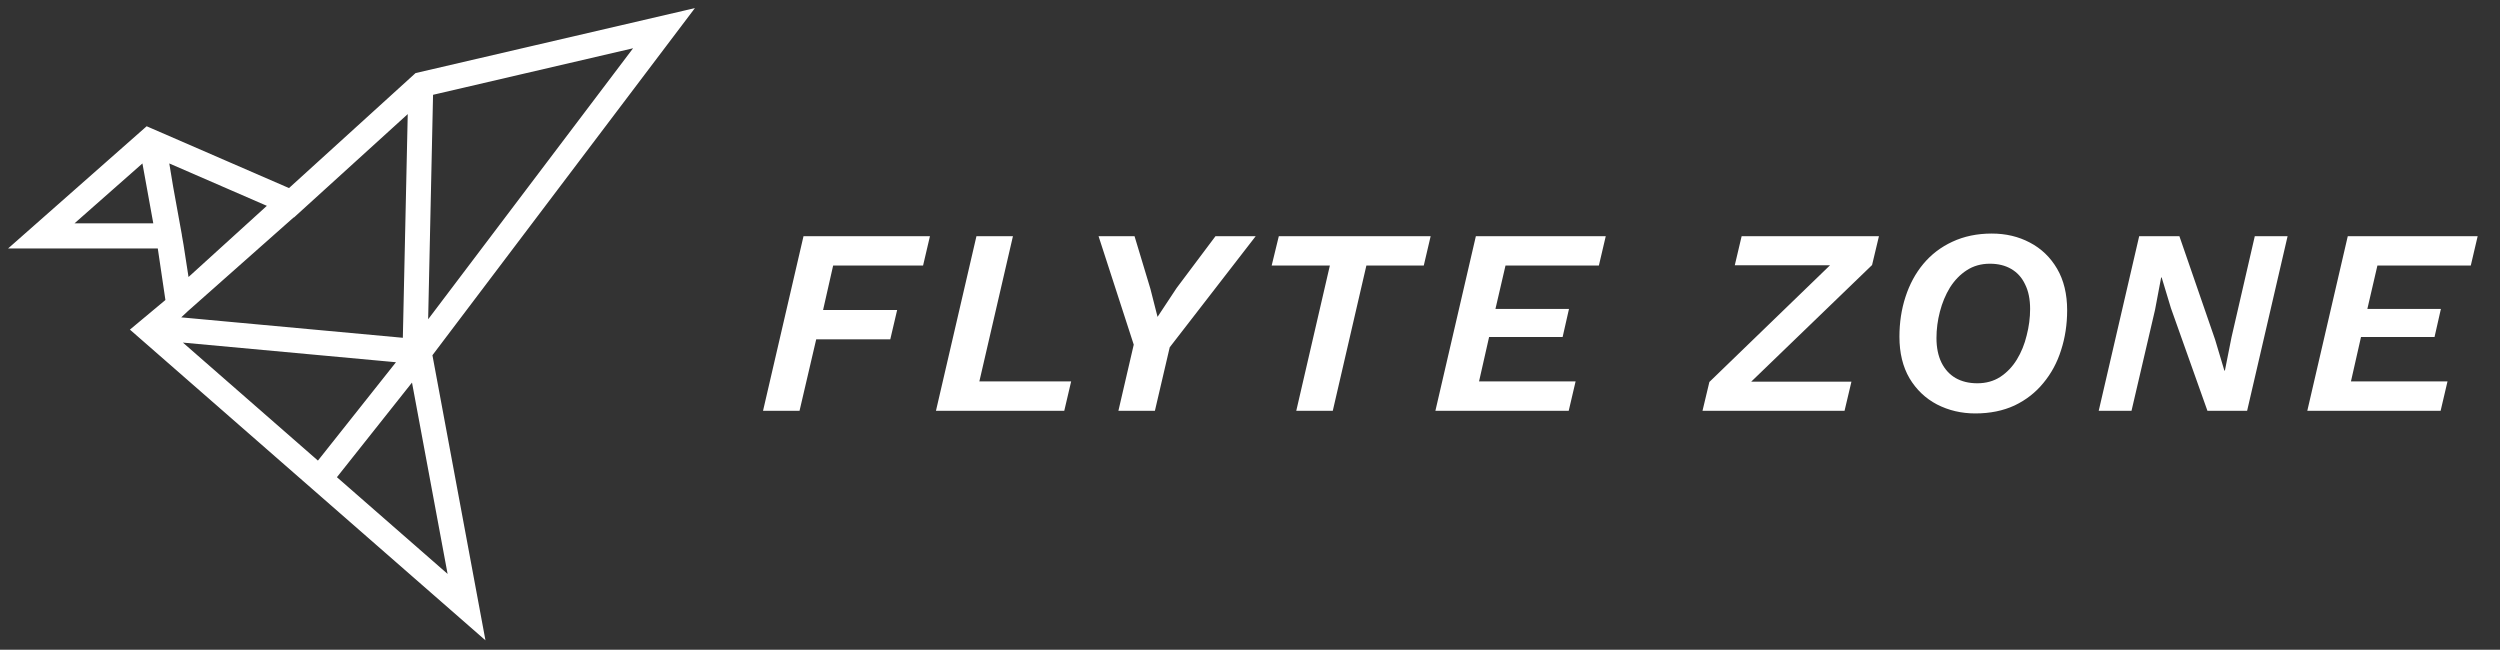
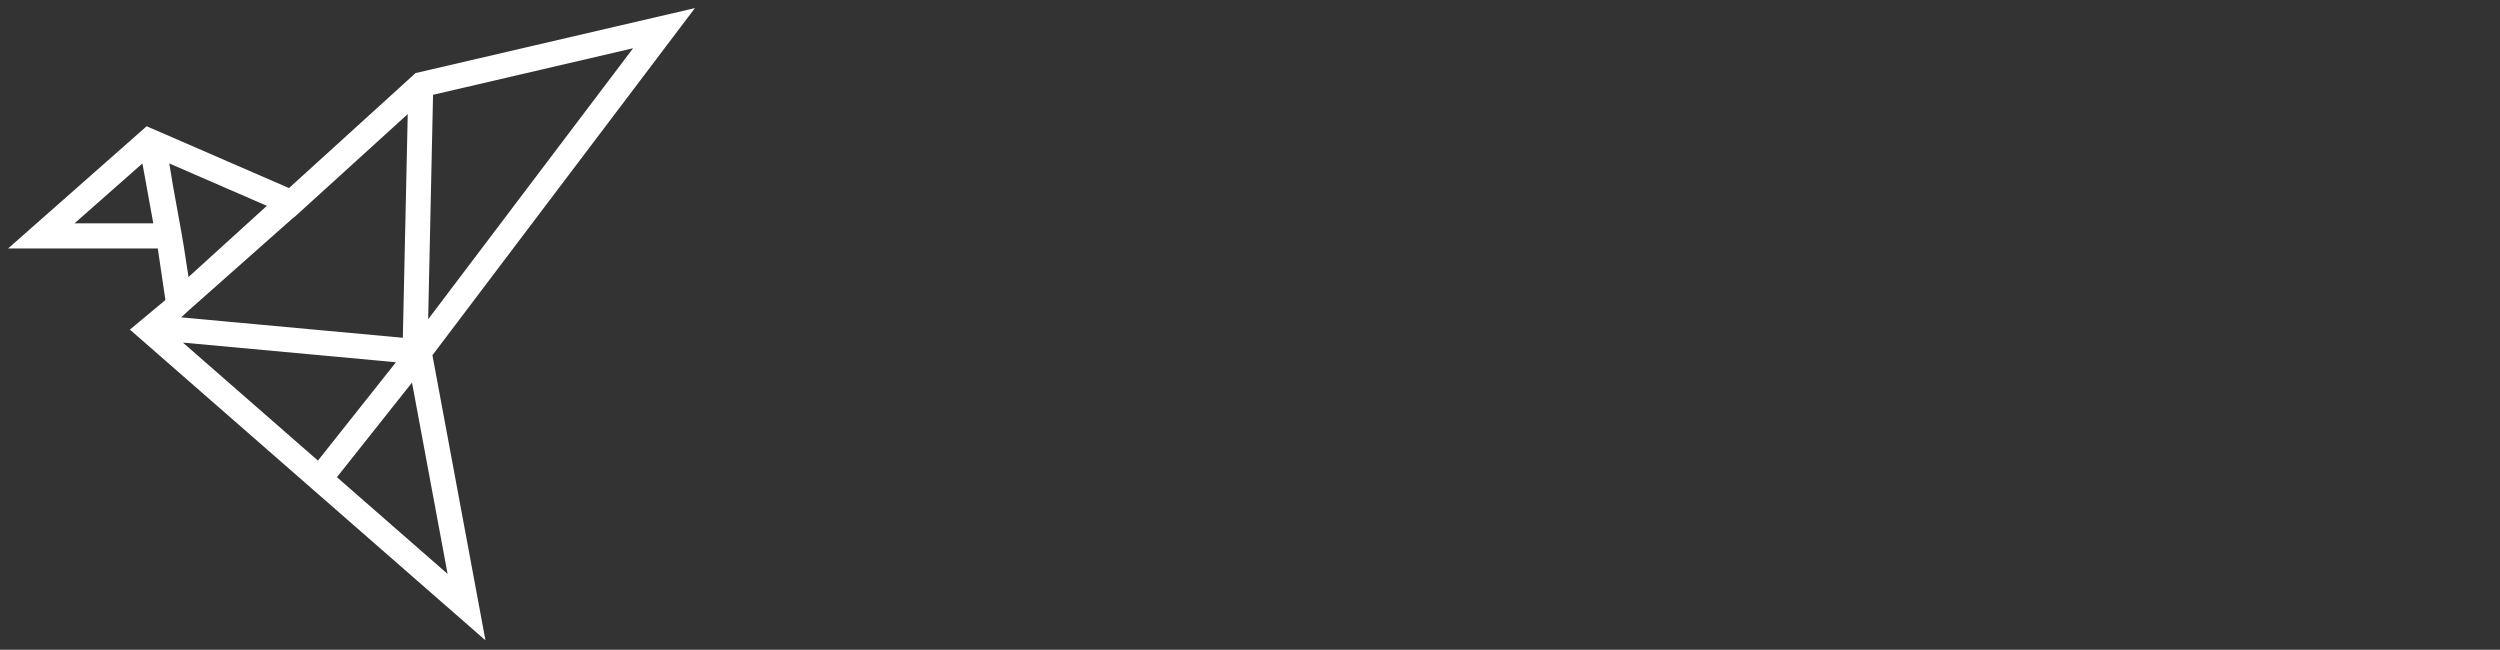
<svg xmlns="http://www.w3.org/2000/svg" width="177" height="46" viewBox="0 0 177 46" fill="none">
  <rect x="0" y="0" width="177" height="46" fill="#333333" stroke="none" />
  <path fill-rule="evenodd" clip-rule="evenodd" d="M20.473 13.385L29.448 5.23L49.054 0.668L30.552 25.135L34.28 45.178L9.289 23.338L11.775 21.264L11.223 17.532H0.729L10.394 9.008L20.473 13.385ZM21.587 14.614L28.93 7.941L28.579 23.98L12.692 22.516L13.279 21.969L13.279 21.969L20.779 15.326L20.795 15.333L21.587 14.614ZM11.909 11.474L12.2 13.227L12.81 16.595L12.806 16.595L12.937 17.343L13.306 19.729L19.002 14.555L11.909 11.474ZM31.779 40.79L23.772 33.793L29.204 26.947L31.779 40.79ZM12.773 24.18L22.517 32.696L28.15 25.597L12.773 24.18ZM44.97 3.322L30.25 22.788L30.602 6.664L44.97 3.322ZM10.924 15.873L10.124 11.458L5.116 15.873H10.924Z" fill="white" />
  <path d="M29.448 5.23L29.434 5.172L29.419 5.176L29.408 5.186L29.448 5.23ZM20.473 13.385L20.45 13.44L20.485 13.455L20.513 13.429L20.473 13.385ZM49.054 0.668L49.101 0.704L49.2 0.574L49.04 0.611L49.054 0.668ZM30.552 25.135L30.505 25.099L30.489 25.12L30.494 25.146L30.552 25.135ZM34.28 45.178L34.242 45.223L34.37 45.335L34.339 45.167L34.28 45.178ZM9.289 23.338L9.252 23.292L9.198 23.337L9.25 23.382L9.289 23.338ZM11.775 21.264L11.813 21.31L11.838 21.289L11.833 21.256L11.775 21.264ZM11.223 17.532L11.281 17.524L11.274 17.473H11.223V17.532ZM0.729 17.532L0.69 17.488L0.572 17.591H0.729V17.532ZM10.394 9.008L10.418 8.954L10.383 8.939L10.355 8.964L10.394 9.008ZM28.93 7.941L28.989 7.942L28.992 7.804L28.89 7.897L28.93 7.941ZM21.587 14.614L21.547 14.57L21.547 14.57L21.587 14.614ZM28.579 23.98L28.574 24.039L28.637 24.045L28.638 23.981L28.579 23.98ZM12.692 22.516L12.652 22.472L12.555 22.563L12.686 22.575L12.692 22.516ZM13.279 21.969L13.323 21.929L13.283 21.885L13.239 21.926L13.279 21.969ZM13.279 21.969L13.235 22.009L13.274 22.052L13.318 22.014L13.279 21.969ZM20.779 15.326L20.802 15.272L20.768 15.257L20.739 15.282L20.779 15.326ZM20.795 15.333L20.772 15.387L20.807 15.403L20.835 15.377L20.795 15.333ZM11.909 11.474L11.933 11.42L11.833 11.377L11.851 11.484L11.909 11.474ZM12.2 13.227L12.141 13.237L12.142 13.238L12.2 13.227ZM12.81 16.595L12.82 16.653L12.879 16.643L12.868 16.584L12.81 16.595ZM12.806 16.595L12.796 16.537L12.737 16.547L12.747 16.606L12.806 16.595ZM12.937 17.343L12.995 17.334L12.995 17.333L12.937 17.343ZM13.306 19.729L13.248 19.738L13.264 19.847L13.346 19.773L13.306 19.729ZM19.002 14.555L19.042 14.598L19.11 14.537L19.026 14.5L19.002 14.555ZM23.772 33.793L23.726 33.756L23.691 33.8L23.733 33.837L23.772 33.793ZM31.779 40.79L31.74 40.835L31.868 40.947L31.837 40.779L31.779 40.79ZM29.204 26.947L29.263 26.936L29.239 26.808L29.158 26.91L29.204 26.947ZM22.517 32.696L22.478 32.74L22.525 32.781L22.563 32.732L22.517 32.696ZM12.773 24.18L12.779 24.121L12.597 24.104L12.734 24.225L12.773 24.18ZM28.15 25.597L28.196 25.634L28.264 25.548L28.155 25.538L28.15 25.597ZM30.25 22.788L30.19 22.786L30.186 22.969L30.297 22.823L30.25 22.788ZM44.97 3.322L45.017 3.357L45.115 3.227L44.956 3.264L44.97 3.322ZM30.602 6.664L30.589 6.607L30.544 6.617L30.543 6.663L30.602 6.664ZM10.124 11.458L10.182 11.447L10.163 11.344L10.084 11.413L10.124 11.458ZM10.924 15.873V15.933H10.995L10.983 15.863L10.924 15.873ZM5.116 15.873L5.077 15.829L4.959 15.933H5.116V15.873ZM29.408 5.186L20.433 13.341L20.513 13.429L29.488 5.274L29.408 5.186ZM49.04 0.611L29.434 5.172L29.461 5.287L49.067 0.726L49.04 0.611ZM30.6 25.171L49.101 0.704L49.007 0.633L30.505 25.099L30.6 25.171ZM34.339 45.167L30.611 25.124L30.494 25.146L34.222 45.189L34.339 45.167ZM9.25 23.382L34.242 45.223L34.319 45.134L9.328 23.293L9.25 23.382ZM11.737 21.219L9.252 23.292L9.327 23.383L11.813 21.31L11.737 21.219ZM11.164 17.541L11.716 21.273L11.833 21.256L11.281 17.524L11.164 17.541ZM0.729 17.591H11.223V17.473H0.729V17.591ZM10.355 8.964L0.69 17.488L0.768 17.577L10.433 9.053L10.355 8.964ZM20.497 13.331L10.418 8.954L10.37 9.062L20.45 13.44L20.497 13.331ZM28.89 7.897L21.547 14.57L21.627 14.657L28.97 7.985L28.89 7.897ZM28.638 23.981L28.989 7.942L28.871 7.94L28.52 23.979L28.638 23.981ZM12.686 22.575L28.574 24.039L28.585 23.921L12.697 22.457L12.686 22.575ZM13.239 21.926L12.652 22.472L12.732 22.559L13.319 22.012L13.239 21.926ZM13.323 21.93L13.323 21.929L13.235 22.009L13.235 22.009L13.323 21.93ZM20.739 15.282L13.24 21.925L13.318 22.014L20.818 15.37L20.739 15.282ZM20.819 15.279L20.802 15.272L20.755 15.38L20.772 15.387L20.819 15.279ZM21.547 14.57L20.755 15.289L20.835 15.377L21.627 14.657L21.547 14.57ZM11.851 11.484L12.141 13.237L12.258 13.218L11.968 11.464L11.851 11.484ZM12.868 16.584L12.258 13.217L12.142 13.238L12.752 16.605L12.868 16.584ZM12.816 16.654L12.82 16.653L12.8 16.536L12.796 16.537L12.816 16.654ZM12.995 17.333L12.864 16.585L12.747 16.606L12.879 17.354L12.995 17.333ZM13.364 19.72L12.995 17.334L12.879 17.352L13.248 19.738L13.364 19.72ZM18.962 14.511L13.266 19.686L13.346 19.773L19.042 14.598L18.962 14.511ZM11.886 11.528L18.978 14.609L19.026 14.5L11.933 11.42L11.886 11.528ZM23.733 33.837L31.74 40.835L31.818 40.746L23.811 33.748L23.733 33.837ZM29.158 26.91L23.726 33.756L23.819 33.829L29.251 26.983L29.158 26.91ZM31.837 40.779L29.263 26.936L29.146 26.957L31.721 40.801L31.837 40.779ZM22.556 32.651L12.812 24.136L12.734 24.225L22.478 32.74L22.556 32.651ZM28.103 25.56L22.471 32.659L22.563 32.732L28.196 25.634L28.103 25.56ZM12.768 24.239L28.144 25.656L28.155 25.538L12.779 24.121L12.768 24.239ZM30.297 22.823L45.017 3.357L44.922 3.286L30.202 22.752L30.297 22.823ZM30.543 6.663L30.19 22.786L30.309 22.789L30.661 6.666L30.543 6.663ZM44.956 3.264L30.589 6.607L30.616 6.722L44.983 3.379L44.956 3.264ZM10.065 11.468L10.866 15.884L10.983 15.863L10.182 11.447L10.065 11.468ZM5.155 15.918L10.163 11.502L10.084 11.413L5.077 15.829L5.155 15.918ZM10.924 15.814H5.116V15.933H10.924V15.814Z" fill="white" />
-   <path d="M65.353 18.802H58.986L58.274 21.948H63.518L63.031 24.027H57.787L56.607 29.084H54.023L56.888 16.723H65.84L65.353 18.802ZM69.338 27.005H75.837L75.35 29.084H66.266L69.132 16.723H71.716L69.338 27.005ZM79.183 29.084L80.269 24.402L77.778 16.723H80.325L81.449 20.45L81.954 22.435L83.303 20.394L86.056 16.723H88.903L82.816 24.589L81.767 29.084H79.183ZM101.29 16.723L100.803 18.802H96.739L94.361 29.084H91.776L94.154 18.802H90.034L90.54 16.723H101.29ZM101.626 29.084L104.491 16.723H113.687L113.2 18.802H106.589L105.877 21.874H111.084L110.634 23.859H105.428L104.716 27.005H111.552L111.065 29.084H101.626ZM120.537 29.084L121.024 27.043L129.564 18.783H122.822L123.308 16.723H133.029L132.542 18.765L123.983 27.024H131.081L130.594 29.084H120.537ZM139.855 29.271C138.869 29.271 137.964 29.059 137.14 28.635C136.328 28.21 135.679 27.592 135.192 26.78C134.718 25.969 134.48 24.989 134.48 23.84C134.48 22.829 134.624 21.886 134.911 21.012C135.198 20.126 135.617 19.352 136.166 18.69C136.728 18.015 137.414 17.491 138.226 17.116C139.05 16.73 139.98 16.536 141.017 16.536C142.015 16.536 142.914 16.748 143.713 17.173C144.525 17.597 145.168 18.215 145.643 19.027C146.117 19.838 146.354 20.819 146.354 21.967C146.354 22.966 146.211 23.909 145.923 24.795C145.649 25.669 145.23 26.443 144.669 27.118C144.119 27.792 143.439 28.322 142.627 28.709C141.816 29.084 140.892 29.271 139.855 29.271ZM139.987 27.136C140.611 27.136 141.154 26.986 141.616 26.687C142.09 26.375 142.484 25.963 142.796 25.451C143.108 24.939 143.339 24.371 143.489 23.746C143.651 23.122 143.732 22.498 143.732 21.874C143.732 21.187 143.614 20.606 143.376 20.132C143.152 19.657 142.827 19.295 142.402 19.046C141.978 18.796 141.472 18.671 140.885 18.671C140.261 18.671 139.712 18.827 139.237 19.139C138.775 19.439 138.382 19.845 138.057 20.357C137.745 20.869 137.508 21.437 137.346 22.061C137.183 22.685 137.102 23.309 137.102 23.934C137.102 24.608 137.221 25.189 137.458 25.675C137.695 26.15 138.026 26.512 138.451 26.762C138.888 27.011 139.4 27.136 139.987 27.136ZM148.589 29.084L151.454 16.723H154.301L156.83 24.046L157.485 26.237H157.523L157.991 23.878L159.639 16.723H161.961L159.096 29.084H156.286L153.702 21.817L153.046 19.645H153.009L152.578 21.93L150.911 29.084H148.589ZM163.357 29.084L166.222 16.723H175.418L174.931 18.802H168.32L167.608 21.874H172.815L172.365 23.859H167.159L166.447 27.005H173.283L172.796 29.084H163.357Z" fill="white" />
</svg>